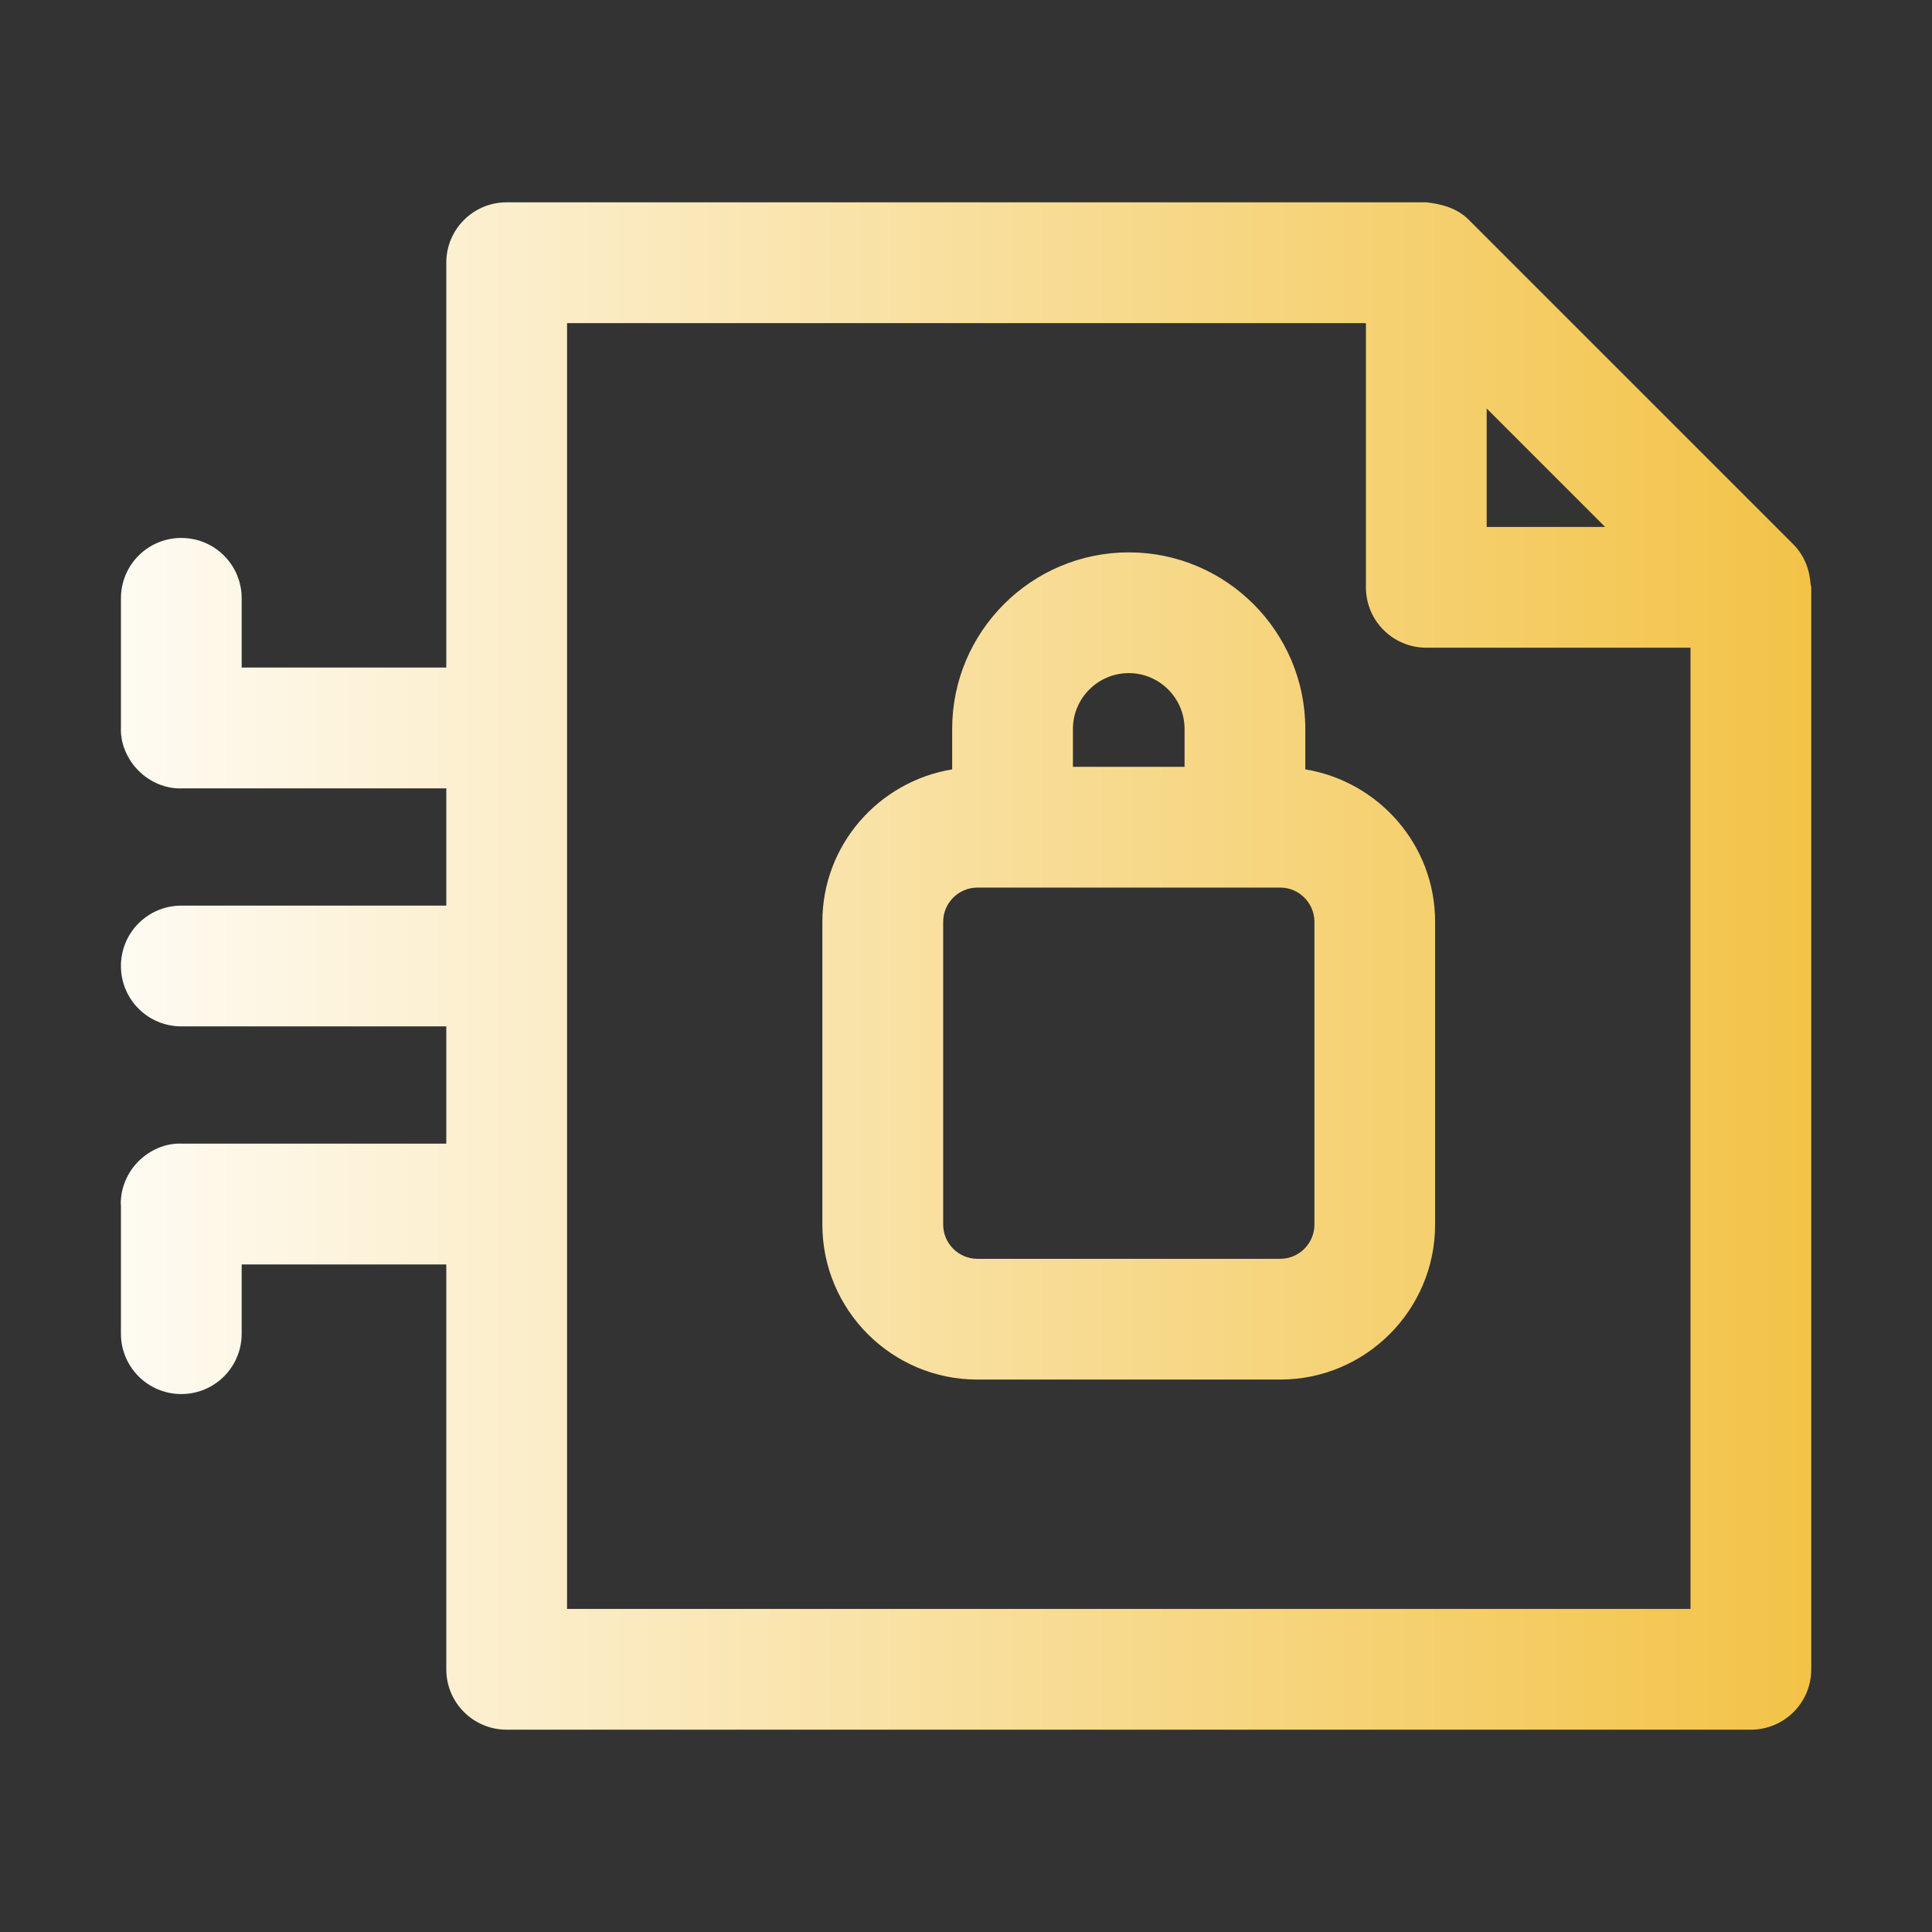
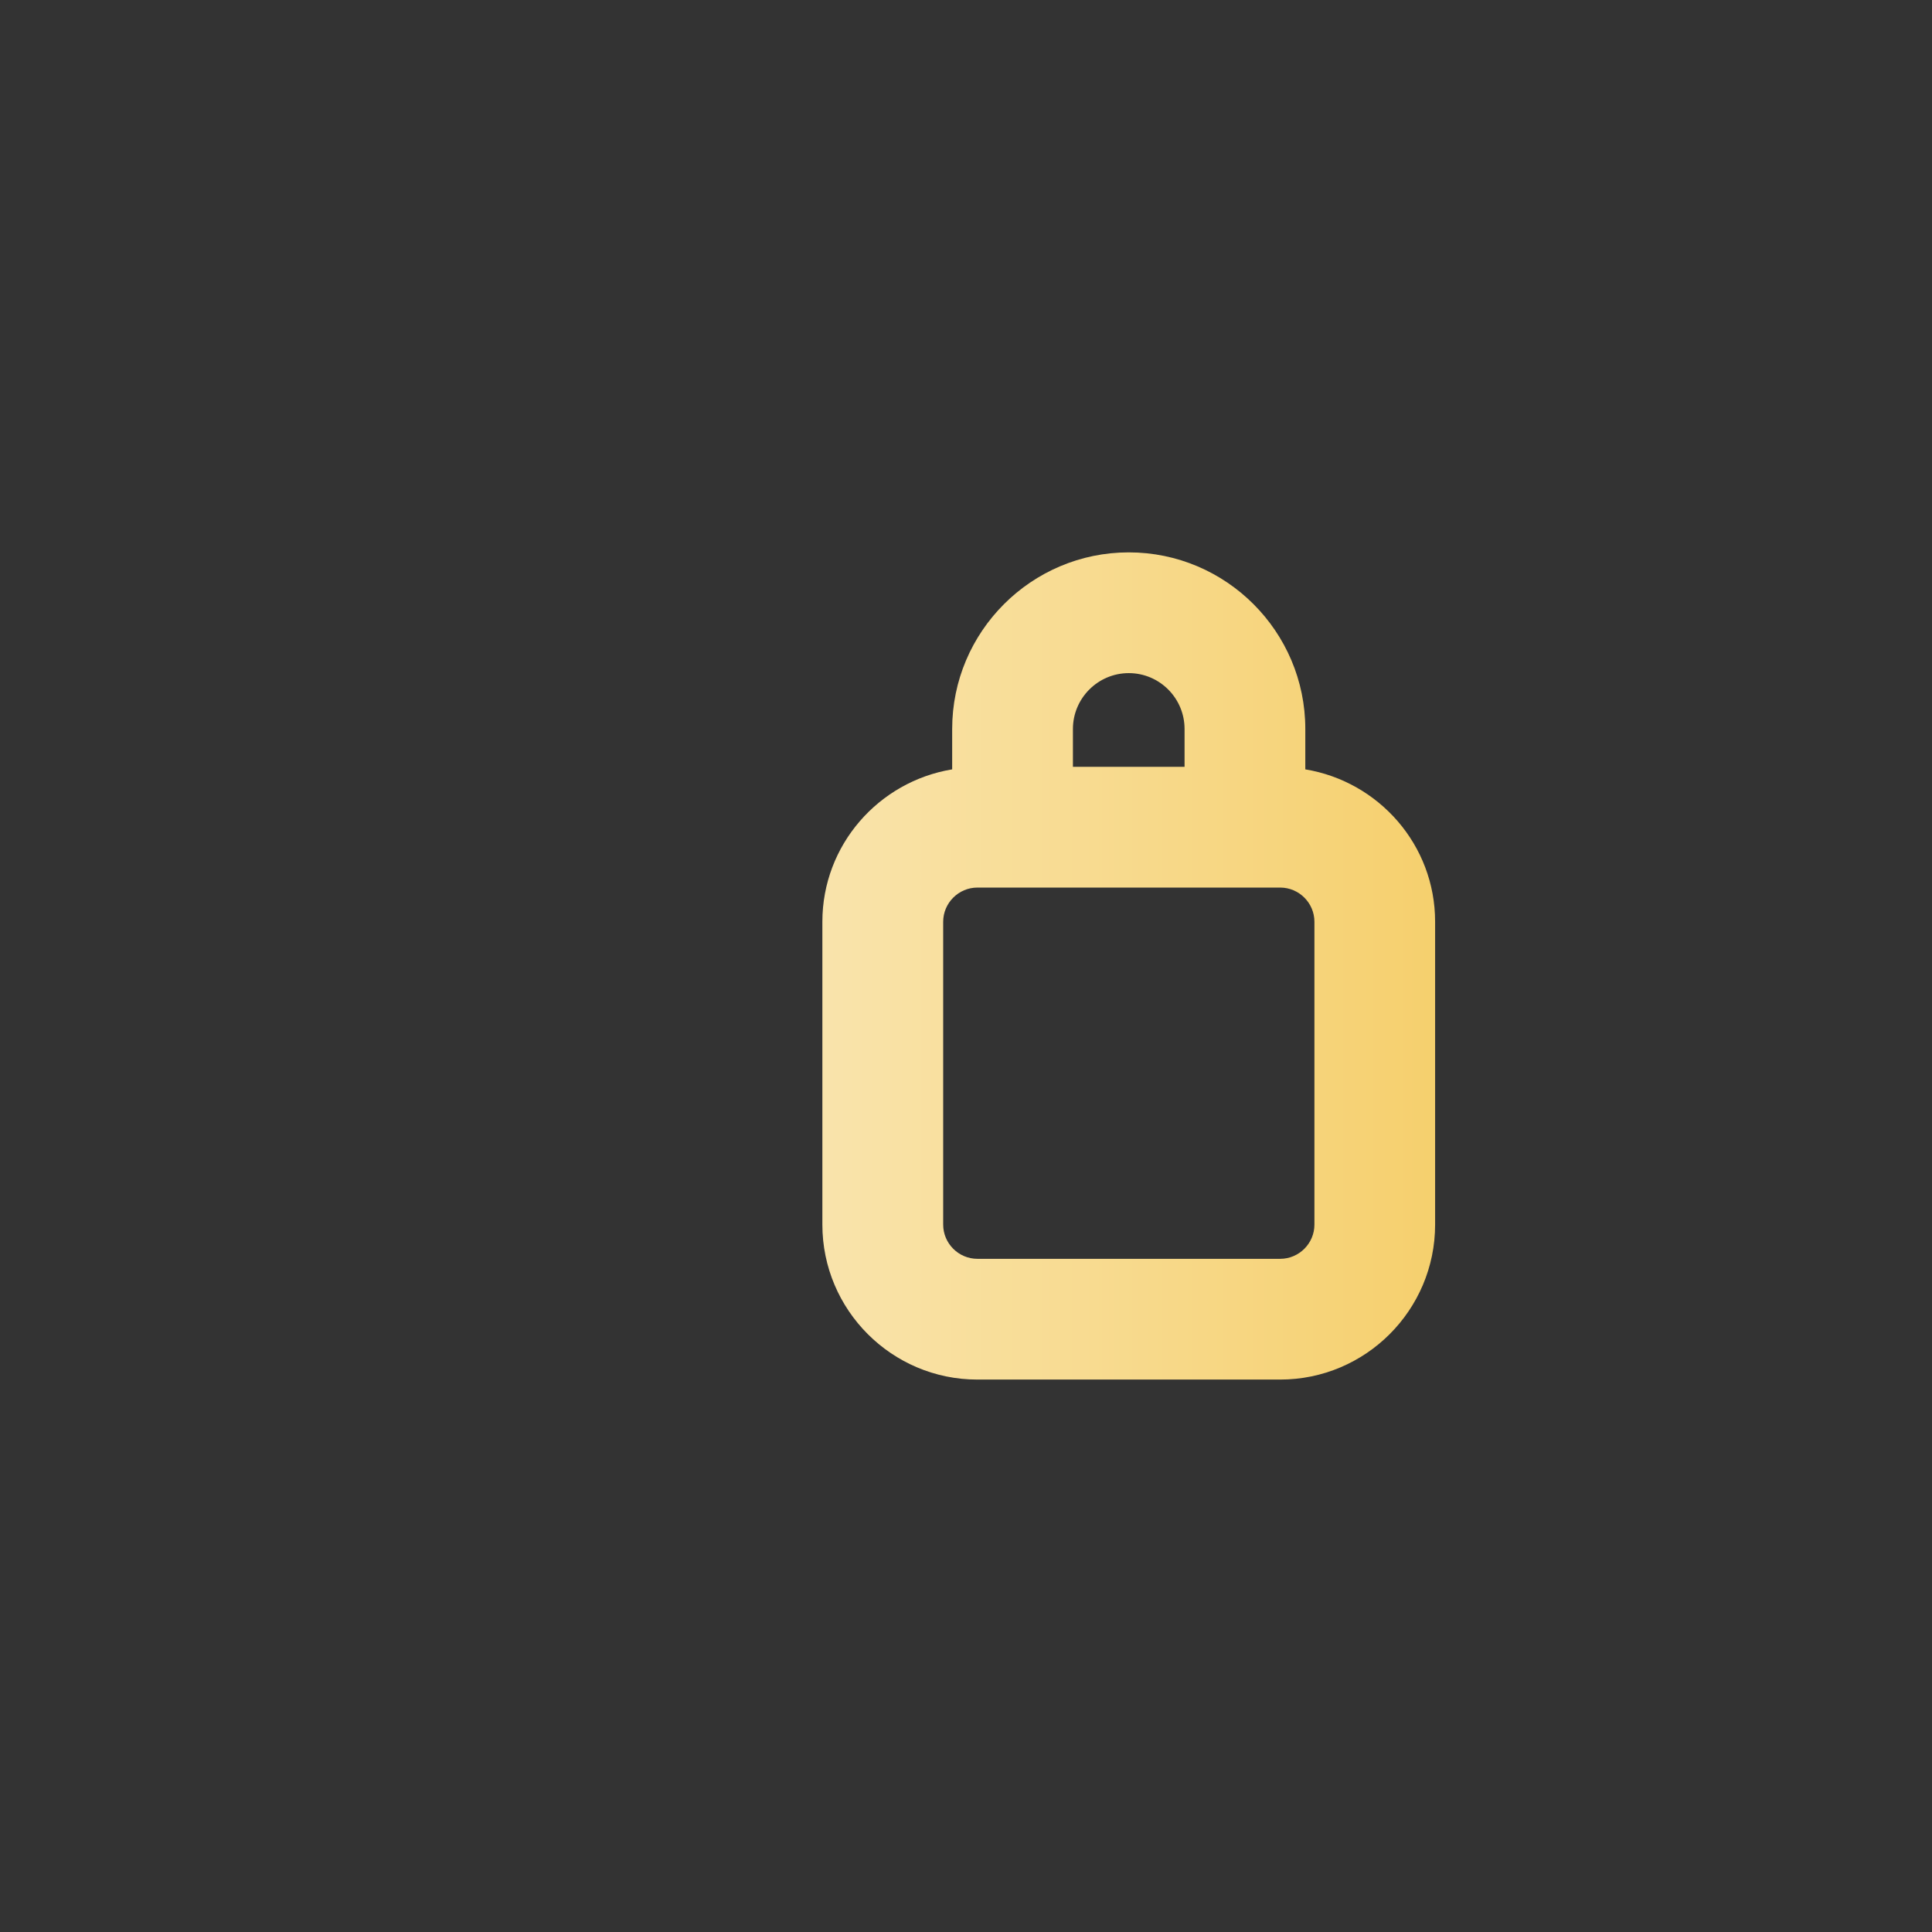
<svg xmlns="http://www.w3.org/2000/svg" version="1.1" x="0px" y="0px" viewBox="0 0 32 32" style="enable-background:new 0 0 32 32;fill:url(#CerosGradient_ide5e77e4fb);" xml:space="preserve" aria-hidden="true" width="32px" height="32px">
  <rect x="0" y="0" width="32" height="32" fill="#333333" stroke="none" />
  <defs>
    <linearGradient class="cerosgradient" data-cerosgradient="true" id="CerosGradient_ide5e77e4fb" gradientUnits="userSpaceOnUse" x1="0%" y1="50%" x2="100%" y2="50%">
      <stop offset="0%" stop-color="#FFFFFF" />
      <stop offset="100%" stop-color="#F2BF3B" />
    </linearGradient>
    <linearGradient />
  </defs>
-   <path d="M29.988,9.664c-0.017-0.241-0.109-0.468-0.281-0.644l-5.376-5.376  c-0.191-0.194-0.447-0.265-0.707-0.293H8.392c-0.553,0-1,0.447-1,1v6.706H4.003  V9.91c0-0.553-0.447-1-1-1s-1,0.447-1,1v2.133c-0.013,0.279,0.11,0.54,0.292,0.723  c0.183,0.182,0.444,0.304,0.723,0.292h4.374V15H3.003c-0.553,0-1,0.447-1,1  s0.447,1,1,1h4.389v1.942H3.017c-0.279-0.013-0.54,0.11-0.723,0.292  C2.113,19.415,2,19.665,2,19.942c0,0.005,0.003,0.009,0.003,0.015v2.133  c0,0.553,0.447,1,1,1s1-0.447,1-1v-1.147h3.389v6.706c0,0.553,0.447,1,1,1H29  c0.553,0,1-0.447,1-1V9.728C30,9.706,29.989,9.686,29.988,9.664z M26.586,8.728h-1.962  V6.766L26.586,8.728z M9.392,26.648V5.352h13.232v4.376c0,0.553,0.447,1,1,1H28v15.921  H9.392z" style="fill:url(#CerosGradient_ide5e77e4fb);" />
  <path d="M21.62,12.743v-0.669c0-1.612-1.312-2.925-2.924-2.925  s-2.925,1.312-2.925,2.925v0.669c-1.217,0.201-2.15,1.252-2.15,2.525v5.015  c0,1.416,1.151,2.567,2.567,2.567h5.015c1.416,0,2.567-1.151,2.567-2.567v-5.015  C23.771,13.995,22.837,12.944,21.62,12.743z M18.696,11.149  c0.51,0,0.924,0.415,0.924,0.925v0.627h-1.849v-0.627  C17.771,11.564,18.187,11.149,18.696,11.149z M21.771,20.283  c0,0.312-0.255,0.567-0.567,0.567h-5.015c-0.312,0-0.567-0.255-0.567-0.567v-5.015  c0-0.312,0.255-0.567,0.567-0.567h5.015c0.312,0,0.567,0.255,0.567,0.567V20.283z" style="fill:url(#CerosGradient_ide5e77e4fb);" />
</svg>